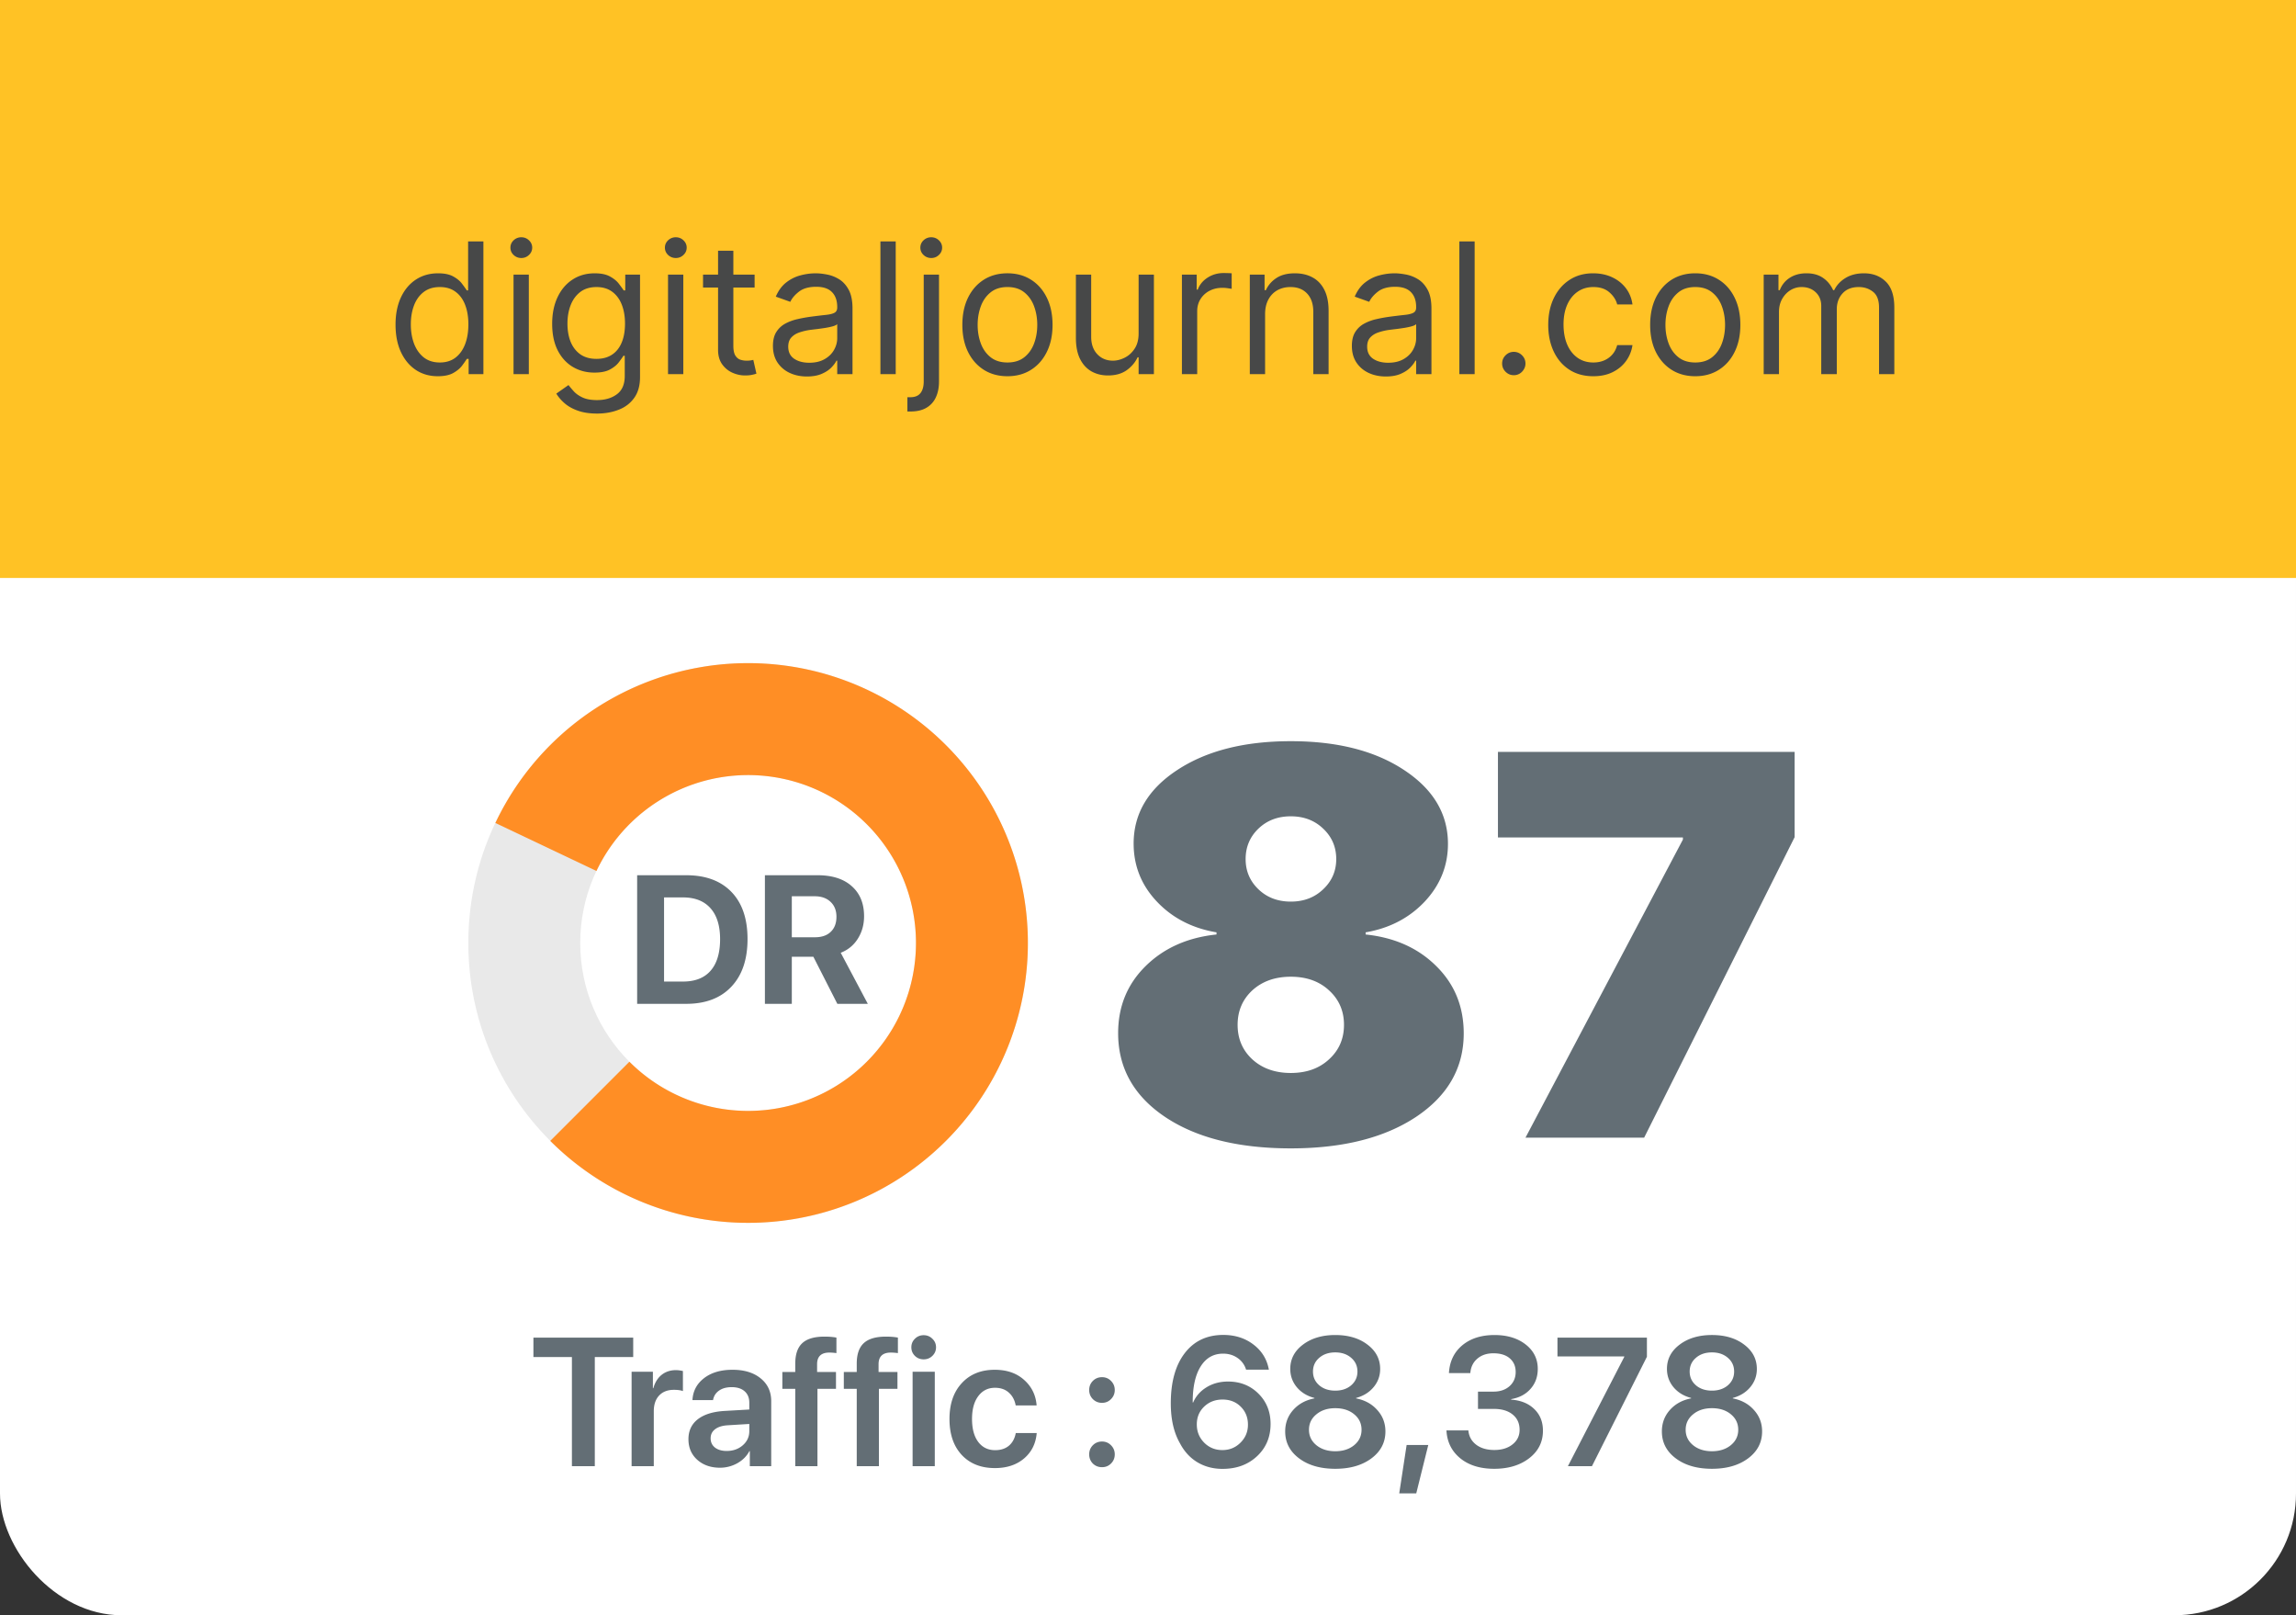
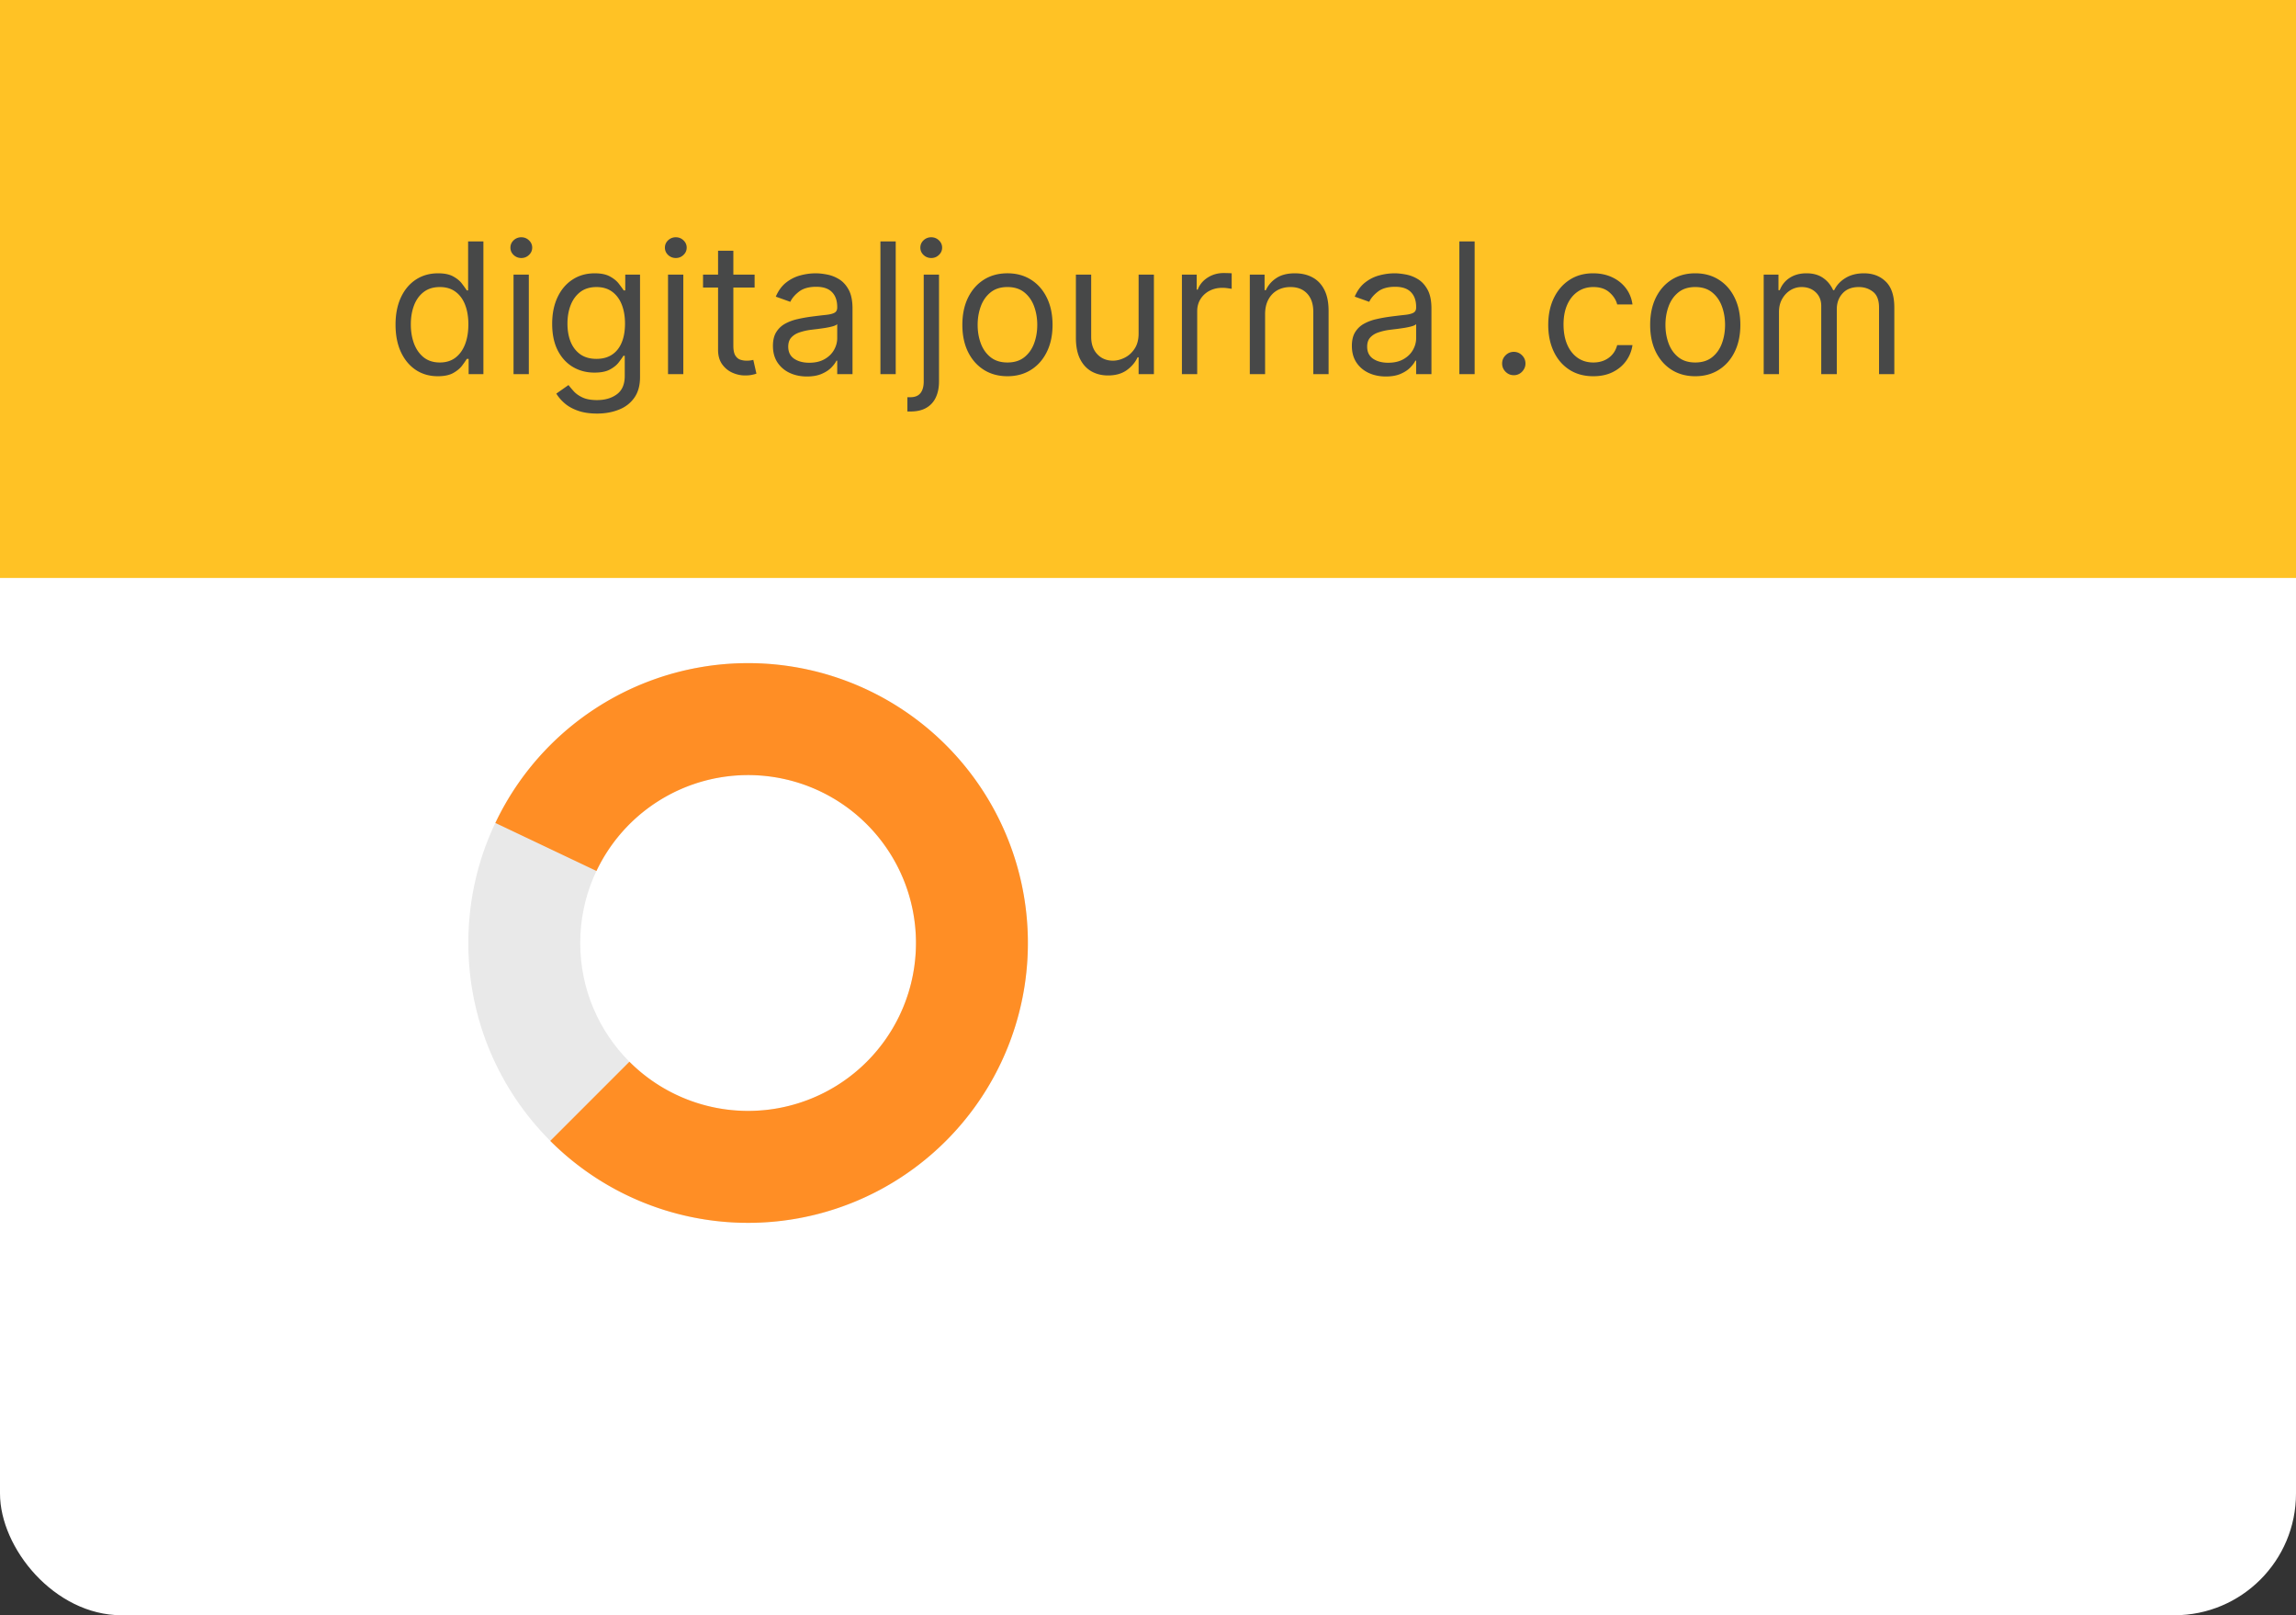
<svg xmlns="http://www.w3.org/2000/svg" width="755" height="531" fill="none">
  <rect width="100%" height="100%" fill="#333333" stroke="none" />
  <rect width="755" height="531" rx="40" fill="#fff" />
  <path fill="#FFC225" d="M0 0h755v190H0z" />
  <path d="M143.96 123.682c-2.727 0-5.135-.689-7.223-2.067-2.088-1.392-3.721-3.352-4.9-5.881-1.179-2.542-1.769-5.546-1.769-9.012 0-3.438.59-6.421 1.769-8.95 1.179-2.528 2.819-4.48 4.922-5.859 2.102-1.377 4.531-2.066 7.286-2.066 2.131 0 3.814.355 5.05 1.065 1.25.696 2.202 1.491 2.855 2.386.668.881 1.186 1.605 1.556 2.174h.426V79.364h5.028V123h-4.858v-5.028h-.596c-.37.596-.895 1.349-1.577 2.258-.682.895-1.655 1.698-2.919 2.408-1.264.696-2.947 1.044-5.05 1.044Zm.682-4.517c2.017 0 3.722-.526 5.114-1.577 1.392-1.065 2.45-2.535 3.174-4.41.725-1.89 1.087-4.07 1.087-6.542 0-2.443-.355-4.581-1.065-6.413-.711-1.847-1.762-3.281-3.154-4.304-1.392-1.037-3.11-1.555-5.156-1.555-2.131 0-3.906.546-5.327 1.64-1.406 1.08-2.464 2.55-3.174 4.411-.696 1.846-1.044 3.92-1.044 6.221 0 2.33.355 4.446 1.065 6.35.724 1.889 1.79 3.395 3.196 4.517 1.42 1.108 3.182 1.662 5.284 1.662ZM168.868 123V90.273h5.028V123h-5.028Zm2.557-38.182c-.98 0-1.826-.334-2.536-1.001-.696-.668-1.044-1.47-1.044-2.408 0-.937.348-1.74 1.044-2.408A3.576 3.576 0 0 1 171.425 78c.98 0 1.818.334 2.514 1.001.71.668 1.065 1.47 1.065 2.408s-.355 1.74-1.065 2.408c-.696.667-1.534 1.001-2.514 1.001Zm24.891 51.137c-2.429 0-4.517-.313-6.264-.938-1.747-.611-3.203-1.42-4.368-2.429-1.15-.994-2.066-2.06-2.748-3.196l4.005-2.812c.455.596 1.03 1.278 1.726 2.045.696.781 1.648 1.456 2.855 2.024 1.222.583 2.82.874 4.794.874 2.642 0 4.823-.639 6.542-1.918 1.718-1.278 2.578-3.281 2.578-6.008v-6.648h-.426c-.37.596-.895 1.335-1.577 2.216-.668.866-1.634 1.64-2.898 2.322-1.25.668-2.94 1.002-5.071 1.002-2.642 0-5.014-.625-7.116-1.875-2.088-1.25-3.743-3.069-4.965-5.455-1.207-2.386-1.811-5.284-1.811-8.693 0-3.352.59-6.271 1.769-8.757 1.179-2.5 2.819-4.432 4.921-5.796 2.103-1.377 4.532-2.066 7.287-2.066 2.131 0 3.821.355 5.071 1.065 1.265.696 2.23 1.491 2.898 2.386.682.881 1.207 1.605 1.577 2.174h.511v-5.2h4.858v33.666c0 2.812-.639 5.099-1.917 6.86-1.265 1.776-2.969 3.076-5.114 3.899-2.131.839-4.503 1.258-7.117 1.258Zm-.17-17.983c2.017 0 3.722-.462 5.114-1.385 1.392-.924 2.45-2.252 3.174-3.985.725-1.733 1.087-3.807 1.087-6.221 0-2.358-.355-4.439-1.065-6.243-.711-1.804-1.762-3.218-3.154-4.24-1.392-1.023-3.111-1.534-5.156-1.534-2.131 0-3.906.54-5.327 1.619-1.406 1.08-2.464 2.528-3.174 4.347-.696 1.818-1.045 3.835-1.045 6.051 0 2.272.356 4.282 1.066 6.03.724 1.732 1.79 3.096 3.196 4.09 1.42.981 3.182 1.471 5.284 1.471ZM219.669 123V90.273h5.028V123h-5.028Zm2.556-38.182c-.98 0-1.825-.334-2.535-1.001-.696-.668-1.044-1.47-1.044-2.408 0-.937.348-1.74 1.044-2.408A3.574 3.574 0 0 1 222.225 78c.981 0 1.819.334 2.515 1.001.71.668 1.065 1.47 1.065 2.408s-.355 1.74-1.065 2.408c-.696.667-1.534 1.001-2.515 1.001Zm25.915 5.455v4.261h-16.96v-4.261h16.96Zm-12.017-7.841h5.028v31.193c0 1.42.206 2.486.618 3.196.426.696.966 1.165 1.619 1.406a6.485 6.485 0 0 0 2.11.341c.554 0 1.008-.028 1.364-.085l.852-.171 1.023 4.518c-.341.127-.817.255-1.428.383-.611.142-1.385.213-2.322.213-1.421 0-2.813-.305-4.177-.916-1.349-.611-2.471-1.541-3.366-2.791-.881-1.25-1.321-2.827-1.321-4.73V82.432Zm29.212 41.335c-2.074 0-3.956-.391-5.647-1.172-1.69-.795-3.032-1.939-4.027-3.43-.994-1.506-1.491-3.324-1.491-5.455 0-1.875.369-3.395 1.108-4.559a7.815 7.815 0 0 1 2.961-2.77c1.236-.668 2.6-1.165 4.091-1.492a49.495 49.495 0 0 1 4.539-.809c1.988-.256 3.6-.448 4.836-.576 1.25-.142 2.159-.376 2.728-.703.582-.327.873-.895.873-1.704v-.171c0-2.102-.575-3.736-1.726-4.9-1.136-1.165-2.862-1.748-5.177-1.748-2.401 0-4.283.526-5.647 1.577-1.363 1.051-2.322 2.173-2.876 3.367l-4.773-1.705c.853-1.989 1.989-3.537 3.409-4.645 1.435-1.122 2.997-1.903 4.688-2.344a19.462 19.462 0 0 1 5.028-.681c1.051 0 2.259.127 3.622.383 1.378.242 2.706.746 3.985 1.513 1.292.767 2.365 1.925 3.217 3.473.852 1.548 1.279 3.622 1.279 6.222V123h-5.029v-4.432h-.256c-.34.71-.909 1.47-1.704 2.28-.796.81-1.854 1.499-3.175 2.067-1.321.568-2.933.852-4.836.852Zm.767-4.517c1.988 0 3.664-.391 5.028-1.172 1.378-.781 2.415-1.79 3.111-3.025.71-1.236 1.065-2.536 1.065-3.9v-4.602c-.213.256-.682.49-1.406.703-.71.199-1.534.377-2.472.533-.923.142-1.825.27-2.706.383-.866.1-1.569.185-2.109.256a19.301 19.301 0 0 0-3.665.831c-1.122.369-2.031.93-2.727 1.683-.682.739-1.023 1.747-1.023 3.026 0 1.747.646 3.068 1.939 3.963 1.307.881 2.962 1.321 4.965 1.321Zm28.439-39.886V123h-5.029V79.364h5.029Zm9.21 10.909h5.028v35.113c0 2.017-.348 3.765-1.044 5.242a7.516 7.516 0 0 1-3.111 3.43c-1.378.81-3.118 1.215-5.22 1.215H298.381v-4.688h.938c1.534 0 2.656-.454 3.366-1.363.711-.895 1.066-2.174 1.066-3.836V90.273Zm2.471-5.455c-.98 0-1.825-.334-2.535-1.001-.696-.668-1.044-1.47-1.044-2.408 0-.937.348-1.74 1.044-2.408A3.574 3.574 0 0 1 306.222 78c.98 0 1.818.334 2.515 1.001.71.668 1.065 1.47 1.065 2.408s-.355 1.74-1.065 2.408c-.697.667-1.535 1.001-2.515 1.001Zm25.062 38.864c-2.954 0-5.546-.703-7.777-2.11-2.215-1.406-3.948-3.373-5.198-5.902-1.236-2.528-1.854-5.483-1.854-8.863 0-3.409.618-6.385 1.854-8.928 1.25-2.542 2.983-4.517 5.198-5.923 2.231-1.406 4.823-2.11 7.777-2.11 2.955 0 5.54.704 7.756 2.11 2.23 1.406 3.963 3.38 5.199 5.923 1.25 2.543 1.875 5.519 1.875 8.928 0 3.38-.625 6.335-1.875 8.863-1.236 2.529-2.969 4.496-5.199 5.902-2.216 1.407-4.801 2.11-7.756 2.11Zm0-4.517c2.245 0 4.091-.576 5.54-1.726 1.449-1.151 2.522-2.663 3.218-4.538.696-1.875 1.044-3.907 1.044-6.094 0-2.188-.348-4.226-1.044-6.115-.696-1.89-1.769-3.416-3.218-4.581-1.449-1.165-3.295-1.747-5.54-1.747-2.244 0-4.09.582-5.539 1.747-1.449 1.165-2.522 2.692-3.218 4.581-.696 1.889-1.044 3.927-1.044 6.115 0 2.187.348 4.219 1.044 6.094.696 1.875 1.769 3.387 3.218 4.538 1.449 1.15 3.295 1.726 5.539 1.726Zm43.131-9.546V90.273h5.028V123h-5.028v-5.54h-.341c-.767 1.662-1.96 3.076-3.58 4.24-1.619 1.151-3.664 1.726-6.136 1.726-2.046 0-3.864-.447-5.455-1.342-1.59-.909-2.84-2.273-3.75-4.091-.909-1.832-1.363-4.141-1.363-6.925V90.273h5.028v20.454c0 2.387.668 4.29 2.003 5.711 1.349 1.42 3.068 2.13 5.156 2.13 1.25 0 2.522-.319 3.814-.959 1.307-.639 2.401-1.619 3.281-2.94.895-1.321 1.343-3.004 1.343-5.05ZM388.653 123V90.273h4.858v4.943h.341c.597-1.62 1.676-2.933 3.239-3.942 1.562-1.008 3.323-1.513 5.284-1.513.369 0 .831.008 1.385.022.554.014.973.035 1.257.064v5.113c-.171-.042-.561-.106-1.172-.191a11.53 11.53 0 0 0-1.896-.15c-1.591 0-3.012.334-4.262 1.002a7.548 7.548 0 0 0-2.94 2.727c-.71 1.15-1.066 2.464-1.066 3.942V123h-5.028Zm27.353-19.688V123h-5.029V90.273h4.858v5.113h.426c.767-1.662 1.932-2.997 3.495-4.005 1.562-1.023 3.579-1.534 6.051-1.534 2.216 0 4.155.454 5.817 1.363 1.662.895 2.954 2.259 3.877 4.091.924 1.818 1.385 4.12 1.385 6.904V123h-5.028v-20.455c0-2.57-.668-4.573-2.003-6.008-1.335-1.449-3.167-2.173-5.497-2.173-1.605 0-3.04.348-4.304 1.044-1.25.696-2.237 1.711-2.962 3.046-.724 1.336-1.086 2.955-1.086 4.858Zm39.7 20.455c-2.074 0-3.956-.391-5.647-1.172-1.69-.795-3.032-1.939-4.027-3.43-.994-1.506-1.491-3.324-1.491-5.455 0-1.875.369-3.395 1.108-4.559a7.815 7.815 0 0 1 2.961-2.77c1.236-.668 2.6-1.165 4.091-1.492a49.495 49.495 0 0 1 4.539-.809c1.988-.256 3.601-.448 4.836-.576 1.25-.142 2.159-.376 2.728-.703.582-.327.873-.895.873-1.704v-.171c0-2.102-.575-3.736-1.726-4.9-1.136-1.165-2.862-1.748-5.177-1.748-2.401 0-4.283.526-5.647 1.577-1.363 1.051-2.322 2.173-2.876 3.367l-4.773-1.705c.853-1.989 1.989-3.537 3.409-4.645 1.435-1.122 2.998-1.903 4.688-2.344a19.462 19.462 0 0 1 5.028-.681c1.051 0 2.259.127 3.622.383 1.378.242 2.706.746 3.985 1.513 1.292.767 2.365 1.925 3.217 3.473.852 1.548 1.279 3.622 1.279 6.222V123h-5.029v-4.432h-.255c-.341.71-.91 1.47-1.705 2.28-.795.81-1.854 1.499-3.175 2.067-1.321.568-2.933.852-4.836.852Zm.767-4.517c1.988 0 3.664-.391 5.028-1.172 1.378-.781 2.415-1.79 3.111-3.025.71-1.236 1.065-2.536 1.065-3.9v-4.602c-.213.256-.682.49-1.406.703-.71.199-1.534.377-2.472.533-.923.142-1.825.27-2.706.383-.866.1-1.569.185-2.109.256a19.301 19.301 0 0 0-3.665.831c-1.122.369-2.031.93-2.727 1.683-.682.739-1.023 1.747-1.023 3.026 0 1.747.647 3.068 1.939 3.963 1.307.881 2.962 1.321 4.965 1.321Zm28.439-39.886V123h-5.028V79.364h5.028Zm12.875 43.977c-1.052 0-1.954-.377-2.706-1.129-.753-.753-1.13-1.655-1.13-2.706s.377-1.953 1.13-2.706c.752-.753 1.654-1.13 2.706-1.13 1.051 0 1.953.377 2.706 1.13.752.753 1.129 1.655 1.129 2.706 0 .696-.178 1.335-.533 1.917a3.98 3.98 0 0 1-1.385 1.407 3.66 3.66 0 0 1-1.917.511Zm26.154.341c-3.068 0-5.711-.725-7.926-2.173-2.216-1.449-3.921-3.445-5.114-5.988-1.193-2.542-1.79-5.447-1.79-8.714 0-3.324.611-6.257 1.833-8.8 1.235-2.557 2.954-4.553 5.156-5.987 2.216-1.449 4.801-2.173 7.755-2.173 2.302 0 4.375.426 6.222 1.278 1.847.852 3.359 2.046 4.538 3.58 1.179 1.534 1.911 3.323 2.195 5.369h-5.028c-.384-1.492-1.236-2.813-2.557-3.963-1.307-1.165-3.068-1.747-5.284-1.747-1.961 0-3.679.511-5.157 1.534-1.463 1.008-2.606 2.436-3.43 4.282-.81 1.833-1.214 3.985-1.214 6.456 0 2.529.397 4.73 1.193 6.605.809 1.875 1.946 3.331 3.409 4.368 1.477 1.037 3.21 1.556 5.199 1.556 1.307 0 2.493-.227 3.558-.682a7.353 7.353 0 0 0 2.706-1.96c.739-.853 1.264-1.875 1.577-3.068h5.028a11.655 11.655 0 0 1-2.109 5.22c-1.108 1.534-2.578 2.755-4.411 3.664-1.818.895-3.935 1.343-6.349 1.343Zm33.515 0c-2.954 0-5.547-.703-7.777-2.11-2.216-1.406-3.949-3.373-5.199-5.902-1.235-2.528-1.853-5.483-1.853-8.863 0-3.409.618-6.385 1.853-8.928 1.25-2.542 2.983-4.517 5.199-5.923 2.23-1.406 4.823-2.11 7.777-2.11 2.955 0 5.54.704 7.756 2.11 2.23 1.406 3.963 3.38 5.199 5.923 1.25 2.543 1.875 5.519 1.875 8.928 0 3.38-.625 6.335-1.875 8.863-1.236 2.529-2.969 4.496-5.199 5.902-2.216 1.407-4.801 2.11-7.756 2.11Zm0-4.517c2.245 0 4.091-.576 5.54-1.726 1.449-1.151 2.521-2.663 3.217-4.538.696-1.875 1.044-3.907 1.044-6.094 0-2.188-.348-4.226-1.044-6.115-.696-1.89-1.768-3.416-3.217-4.581-1.449-1.165-3.295-1.747-5.54-1.747-2.244 0-4.091.582-5.539 1.747-1.449 1.165-2.522 2.692-3.218 4.581-.696 1.889-1.044 3.927-1.044 6.115 0 2.187.348 4.219 1.044 6.094.696 1.875 1.769 3.387 3.218 4.538 1.448 1.15 3.295 1.726 5.539 1.726ZM579.962 123V90.273h4.858v5.113h.426c.682-1.747 1.782-3.103 3.302-4.07 1.52-.98 3.345-1.47 5.476-1.47 2.159 0 3.956.49 5.391 1.47 1.449.967 2.578 2.323 3.388 4.07h.34c.839-1.69 2.096-3.032 3.772-4.027 1.676-1.008 3.686-1.512 6.03-1.512 2.926 0 5.319.916 7.18 2.748 1.861 1.818 2.791 4.652 2.791 8.502V123h-5.028v-21.903c0-2.415-.661-4.141-1.982-5.178s-2.876-1.555-4.666-1.555c-2.301 0-4.084.696-5.348 2.088-1.264 1.377-1.896 3.125-1.896 5.241V123h-5.114v-22.415c0-1.86-.604-3.36-1.811-4.495-1.207-1.151-2.763-1.726-4.666-1.726a6.892 6.892 0 0 0-3.665 1.044c-1.122.696-2.031 1.662-2.727 2.897-.682 1.222-1.023 2.635-1.023 4.24V123h-5.028Z" fill="#474848" />
-   <path d="M195.592 482h-7.53v-35.889h-12.656v-6.386h32.813v6.386h-12.627V482Zm12.099 0v-31.055h7.002v5.42h.147c.527-1.894 1.435-3.359 2.724-4.394 1.309-1.035 2.881-1.553 4.717-1.553.645 0 1.407.098 2.285.293v6.592c-.722-.274-1.709-.41-2.959-.41-2.07 0-3.691.625-4.863 1.875-1.172 1.25-1.758 2.968-1.758 5.156V482h-7.295Zm31.26-5.01c2.09 0 3.848-.615 5.274-1.845 1.445-1.25 2.168-2.803 2.168-4.659v-2.373l-7.178.44c-1.758.117-3.125.556-4.102 1.318-.957.742-1.435 1.729-1.435 2.959 0 1.27.478 2.285 1.435 3.047.977.742 2.256 1.113 3.838 1.113Zm-2.197 5.508c-3.027 0-5.518-.869-7.471-2.607-1.933-1.739-2.9-3.995-2.9-6.768 0-2.754 1.015-4.932 3.047-6.533 2.05-1.602 4.97-2.52 8.759-2.754l8.204-.469v-2.226c0-1.621-.518-2.881-1.553-3.78-1.016-.898-2.432-1.347-4.248-1.347-1.699 0-3.086.381-4.16 1.142-1.075.762-1.729 1.797-1.963 3.106h-6.768c.156-2.95 1.416-5.342 3.779-7.178 2.383-1.855 5.518-2.783 9.405-2.783 3.847 0 6.924.937 9.228 2.812 2.325 1.875 3.487 4.375 3.487 7.5V482h-7.032v-4.951h-.146c-.879 1.66-2.207 2.988-3.984 3.984a11.622 11.622 0 0 1-5.684 1.465ZM261.51 482v-25.43h-4.248v-5.537h4.248v-2.754c0-3.047.761-5.283 2.285-6.709 1.543-1.445 3.984-2.168 7.324-2.168 1.504 0 2.813.108 3.926.323v5.097a16.438 16.438 0 0 0-2.315-.176c-2.695 0-4.042 1.28-4.042 3.838v2.549h6.21v5.537h-6.093V482h-7.295Zm20.215 0v-25.43h-4.248v-5.537h4.248v-2.754c0-3.047.761-5.283 2.285-6.709 1.543-1.445 3.984-2.168 7.324-2.168 1.504 0 2.812.108 3.926.323v5.097a16.45 16.45 0 0 0-2.315-.176c-2.695 0-4.043 1.28-4.043 3.838v2.549h6.211v5.537h-6.093V482h-7.295Zm18.369 0v-31.055h7.295V482h-7.295Zm6.504-36.27c-.782.762-1.739 1.143-2.871 1.143-1.133 0-2.09-.381-2.872-1.143-.781-.781-1.171-1.718-1.171-2.812 0-1.113.39-2.051 1.171-2.813.782-.781 1.739-1.171 2.872-1.171 1.132 0 2.089.39 2.871 1.171.8.762 1.201 1.7 1.201 2.813 0 1.094-.401 2.031-1.201 2.812Zm34.277 16.29h-6.885c-.312-1.739-1.054-3.135-2.226-4.19-1.172-1.074-2.696-1.611-4.571-1.611-2.304 0-4.14.918-5.507 2.754-1.368 1.816-2.051 4.316-2.051 7.5 0 3.222.683 5.742 2.051 7.558 1.367 1.797 3.222 2.696 5.566 2.696 1.836 0 3.34-.489 4.512-1.465 1.172-.996 1.924-2.383 2.256-4.16h6.884c-.293 3.476-1.689 6.269-4.189 8.378-2.481 2.09-5.664 3.135-9.551 3.135-4.57 0-8.203-1.435-10.898-4.306-2.696-2.891-4.043-6.836-4.043-11.836 0-4.942 1.347-8.868 4.043-11.778 2.695-2.929 6.308-4.394 10.839-4.394 3.985 0 7.207 1.113 9.668 3.34 2.481 2.207 3.848 5 4.102 8.379Zm21.504 20.302c-1.191 0-2.197-.4-3.018-1.201-.8-.82-1.201-1.826-1.201-3.017 0-1.172.401-2.168 1.201-2.989.821-.82 1.827-1.23 3.018-1.23 1.172 0 2.158.41 2.959 1.23.82.821 1.23 1.817 1.23 2.989 0 1.191-.41 2.197-1.23 3.017-.801.801-1.787 1.201-2.959 1.201Zm0-21.152c-1.191 0-2.197-.41-3.018-1.231-.8-.82-1.201-1.816-1.201-2.988s.401-2.168 1.201-2.988c.821-.82 1.827-1.231 3.018-1.231 1.172 0 2.158.411 2.959 1.231.82.82 1.23 1.816 1.23 2.988s-.41 2.168-1.23 2.988c-.801.821-1.787 1.231-2.959 1.231Zm39.639 21.709c-3.086 0-5.84-.723-8.262-2.168-2.402-1.445-4.317-3.525-5.742-6.24-2.012-3.496-3.018-7.871-3.018-13.125 0-7.032 1.533-12.539 4.6-16.524 3.066-3.984 7.285-5.976 12.656-5.976 3.867 0 7.178 1.054 9.932 3.164 2.754 2.09 4.443 4.844 5.068 8.261h-7.5a7.077 7.077 0 0 0-2.783-3.837c-1.367-.957-2.959-1.436-4.776-1.436-3.164 0-5.625 1.406-7.382 4.219-1.758 2.812-2.627 6.758-2.608 11.836h.147c.898-2.09 2.373-3.76 4.423-5.01 2.051-1.25 4.395-1.875 7.032-1.875 4.023 0 7.363 1.328 10.019 3.984 2.656 2.637 3.985 5.957 3.985 9.961 0 4.297-1.485 7.832-4.454 10.606-2.968 2.773-6.748 4.16-11.337 4.16Zm-.059-6.182c2.344 0 4.326-.81 5.947-2.431 1.641-1.621 2.461-3.594 2.461-5.918 0-2.383-.791-4.356-2.373-5.918-1.562-1.563-3.555-2.344-5.976-2.344-2.422 0-4.444.781-6.065 2.344-1.601 1.543-2.402 3.486-2.402 5.83 0 2.363.81 4.365 2.431 6.006 1.622 1.621 3.614 2.431 5.977 2.431Zm37.119 6.153c-4.883 0-8.848-1.143-11.894-3.428-3.047-2.285-4.571-5.234-4.571-8.848 0-2.734.879-5.088 2.637-7.06 1.777-1.993 4.102-3.262 6.973-3.809v-.146c-2.403-.625-4.327-1.797-5.772-3.516-1.445-1.738-2.168-3.75-2.168-6.035 0-3.223 1.387-5.879 4.16-7.969 2.793-2.109 6.338-3.164 10.635-3.164 4.317 0 7.852 1.055 10.606 3.164 2.773 2.09 4.16 4.756 4.16 7.998 0 2.266-.723 4.258-2.168 5.977-1.426 1.718-3.34 2.9-5.742 3.545v.146c2.89.566 5.214 1.846 6.972 3.838 1.778 1.973 2.666 4.316 2.666 7.031 0 3.614-1.533 6.563-4.599 8.848-3.067 2.285-7.032 3.428-11.895 3.428Zm-6.211-7.764c1.621 1.328 3.692 1.992 6.211 1.992 2.52 0 4.59-.664 6.211-1.992 1.621-1.328 2.432-3.018 2.432-5.068 0-2.071-.811-3.77-2.432-5.098-1.601-1.328-3.672-1.992-6.211-1.992-2.519 0-4.59.674-6.211 2.021-1.621 1.328-2.431 3.018-2.431 5.069 0 2.05.81 3.74 2.431 5.068Zm6.211-17.93c2.129 0 3.877-.586 5.244-1.758 1.367-1.191 2.051-2.695 2.051-4.511 0-1.836-.684-3.34-2.051-4.512-1.367-1.191-3.115-1.787-5.244-1.787-2.148 0-3.906.596-5.273 1.787-1.367 1.172-2.051 2.676-2.051 4.512 0 1.816.684 3.32 2.051 4.511 1.367 1.172 3.125 1.758 5.273 1.758Zm26.631 33.78h-5.596l2.432-15.909h7.119l-3.955 15.909Zm20.303-27.774v-5.683h5.097c2.168 0 3.926-.596 5.274-1.788 1.347-1.211 2.021-2.763 2.021-4.658 0-1.875-.644-3.369-1.933-4.482-1.27-1.113-3.067-1.67-5.391-1.67-2.168 0-3.935.596-5.303 1.787-1.367 1.172-2.129 2.744-2.285 4.717h-7.031c.215-3.809 1.67-6.846 4.365-9.112 2.715-2.265 6.25-3.398 10.606-3.398 4.179 0 7.597 1.035 10.254 3.105 2.656 2.071 3.984 4.747 3.984 8.028 0 2.597-.801 4.795-2.402 6.592-1.582 1.777-3.692 2.89-6.329 3.339v.176c3.184.235 5.713 1.27 7.588 3.106 1.895 1.816 2.842 4.189 2.842 7.119 0 3.711-1.514 6.728-4.541 9.053-3.008 2.304-6.836 3.457-11.484 3.457-4.61 0-8.33-1.153-11.162-3.457-2.832-2.325-4.346-5.381-4.541-9.17h7.207c.175 1.953 1.025 3.515 2.548 4.687 1.524 1.172 3.526 1.758 6.006 1.758 2.442 0 4.434-.615 5.977-1.846 1.543-1.23 2.314-2.822 2.314-4.775 0-2.129-.761-3.809-2.285-5.039-1.504-1.231-3.564-1.846-6.181-1.846h-5.215ZM515.572 482l18.545-35.947v-.147h-21.972v-6.181h29.414v6.298L523.482 482h-7.91Zm47.373.85c-4.883 0-8.847-1.143-11.894-3.428-3.047-2.285-4.571-5.234-4.571-8.848 0-2.734.879-5.088 2.637-7.06 1.778-1.993 4.102-3.262 6.973-3.809v-.146c-2.402-.625-4.326-1.797-5.772-3.516-1.445-1.738-2.168-3.75-2.168-6.035 0-3.223 1.387-5.879 4.161-7.969 2.793-2.109 6.337-3.164 10.634-3.164 4.317 0 7.852 1.055 10.606 3.164 2.773 2.09 4.16 4.756 4.16 7.998 0 2.266-.723 4.258-2.168 5.977-1.426 1.718-3.34 2.9-5.742 3.545v.146c2.89.566 5.215 1.846 6.972 3.838 1.778 1.973 2.666 4.316 2.666 7.031 0 3.614-1.533 6.563-4.599 8.848-3.067 2.285-7.031 3.428-11.895 3.428Zm-6.211-7.764c1.621 1.328 3.692 1.992 6.211 1.992 2.52 0 4.59-.664 6.211-1.992 1.621-1.328 2.432-3.018 2.432-5.068 0-2.071-.811-3.77-2.432-5.098-1.601-1.328-3.672-1.992-6.211-1.992-2.519 0-4.59.674-6.211 2.021-1.621 1.328-2.431 3.018-2.431 5.069 0 2.05.81 3.74 2.431 5.068Zm6.211-17.93c2.129 0 3.877-.586 5.244-1.758 1.368-1.191 2.051-2.695 2.051-4.511 0-1.836-.683-3.34-2.051-4.512-1.367-1.191-3.115-1.787-5.244-1.787-2.148 0-3.906.596-5.273 1.787-1.367 1.172-2.051 2.676-2.051 4.512 0 1.816.684 3.32 2.051 4.511 1.367 1.172 3.125 1.758 5.273 1.758ZM209.516 287.725h16.142c6.367 0 11.319 1.826 14.854 5.478 3.535 3.652 5.302 8.818 5.302 15.498 0 6.699-1.777 11.924-5.332 15.674-3.535 3.75-8.476 5.625-14.824 5.625h-16.142v-42.275Zm8.847 7.295v27.656h6.241c3.964 0 6.982-1.182 9.052-3.545 2.09-2.383 3.135-5.85 3.135-10.401 0-4.414-1.055-7.802-3.164-10.166-2.109-2.363-5.117-3.544-9.023-3.544h-6.241Zm42.012-.381v13.476h7.617c2.227 0 3.955-.595 5.186-1.787 1.25-1.191 1.875-2.842 1.875-4.951 0-2.051-.645-3.682-1.934-4.893-1.289-1.23-3.027-1.845-5.215-1.845h-7.529Zm0 19.892V330h-8.848v-42.275h17.315c4.824 0 8.574 1.201 11.25 3.603 2.695 2.383 4.043 5.674 4.043 9.873 0 2.754-.684 5.215-2.051 7.383-1.348 2.148-3.223 3.691-5.625 4.629L285.365 330h-10.019l-7.881-15.469h-7.09ZM424.457 377.516c-17.285 0-31.084-3.457-41.396-10.371-10.254-6.915-15.381-16.084-15.381-27.51 0-8.731 2.988-16.055 8.965-21.973 6.035-5.976 13.828-9.463 23.378-10.459v-.703c-7.968-1.348-14.502-4.717-19.599-10.107-5.098-5.391-7.647-11.748-7.647-19.073 0-9.843 4.776-17.9 14.327-24.17 9.609-6.328 22.06-9.492 37.353-9.492 15.293 0 27.715 3.164 37.266 9.492 9.609 6.329 14.414 14.414 14.414 24.258 0 7.207-2.549 13.535-7.647 18.985-5.097 5.39-11.572 8.759-19.424 10.107v.703c9.551.996 17.315 4.483 23.291 10.459 5.977 5.918 8.965 13.272 8.965 22.061 0 11.308-5.215 20.449-15.644 27.422-10.43 6.914-24.17 10.371-41.221 10.371Zm-12.656-29.268c3.281 2.988 7.5 4.482 12.656 4.482 5.156 0 9.346-1.494 12.568-4.482 3.282-2.988 4.922-6.768 4.922-11.338 0-4.57-1.64-8.349-4.922-11.338-3.222-2.988-7.412-4.482-12.568-4.482s-9.375 1.494-12.656 4.482c-3.223 2.989-4.834 6.768-4.834 11.338 0 4.57 1.611 8.35 4.834 11.338Zm2.021-55.898c2.813 2.695 6.358 4.043 10.635 4.043s7.822-1.348 10.635-4.043c2.871-2.696 4.306-6.006 4.306-9.932 0-3.984-1.435-7.324-4.306-10.02-2.813-2.695-6.358-4.043-10.635-4.043s-7.822 1.348-10.635 4.043c-2.812 2.696-4.218 6.036-4.218 10.02 0 3.926 1.406 7.236 4.218 9.932ZM501.625 374l51.768-97.998v-.703h-60.821v-28.125h97.559v28.037L540.648 374h-39.023Z" fill="#636E75" />
  <path d="M338 310c0 50.81-41.19 92-92 92s-92-41.19-92-92 41.19-92 92-92 92 41.19 92 92Zm-147.2 0c0 30.486 24.714 55.2 55.2 55.2 30.486 0 55.2-24.714 55.2-55.2 0-30.486-24.714-55.2-55.2-55.2-30.486 0-55.2 24.714-55.2 55.2Z" fill="#E9E9E9" />
  <path d="M180.946 375.054a92.005 92.005 0 0 0 107.392 16.625 91.998 91.998 0 0 0-29.851-172.828 91.996 91.996 0 0 0-95.593 51.685l33.242 15.786a55.199 55.199 0 0 1 88.21-16.029 55.197 55.197 0 0 1-12.943 88.715 55.203 55.203 0 0 1-64.435-9.976l-26.022 26.022Z" fill="#FF8E25" />
</svg>